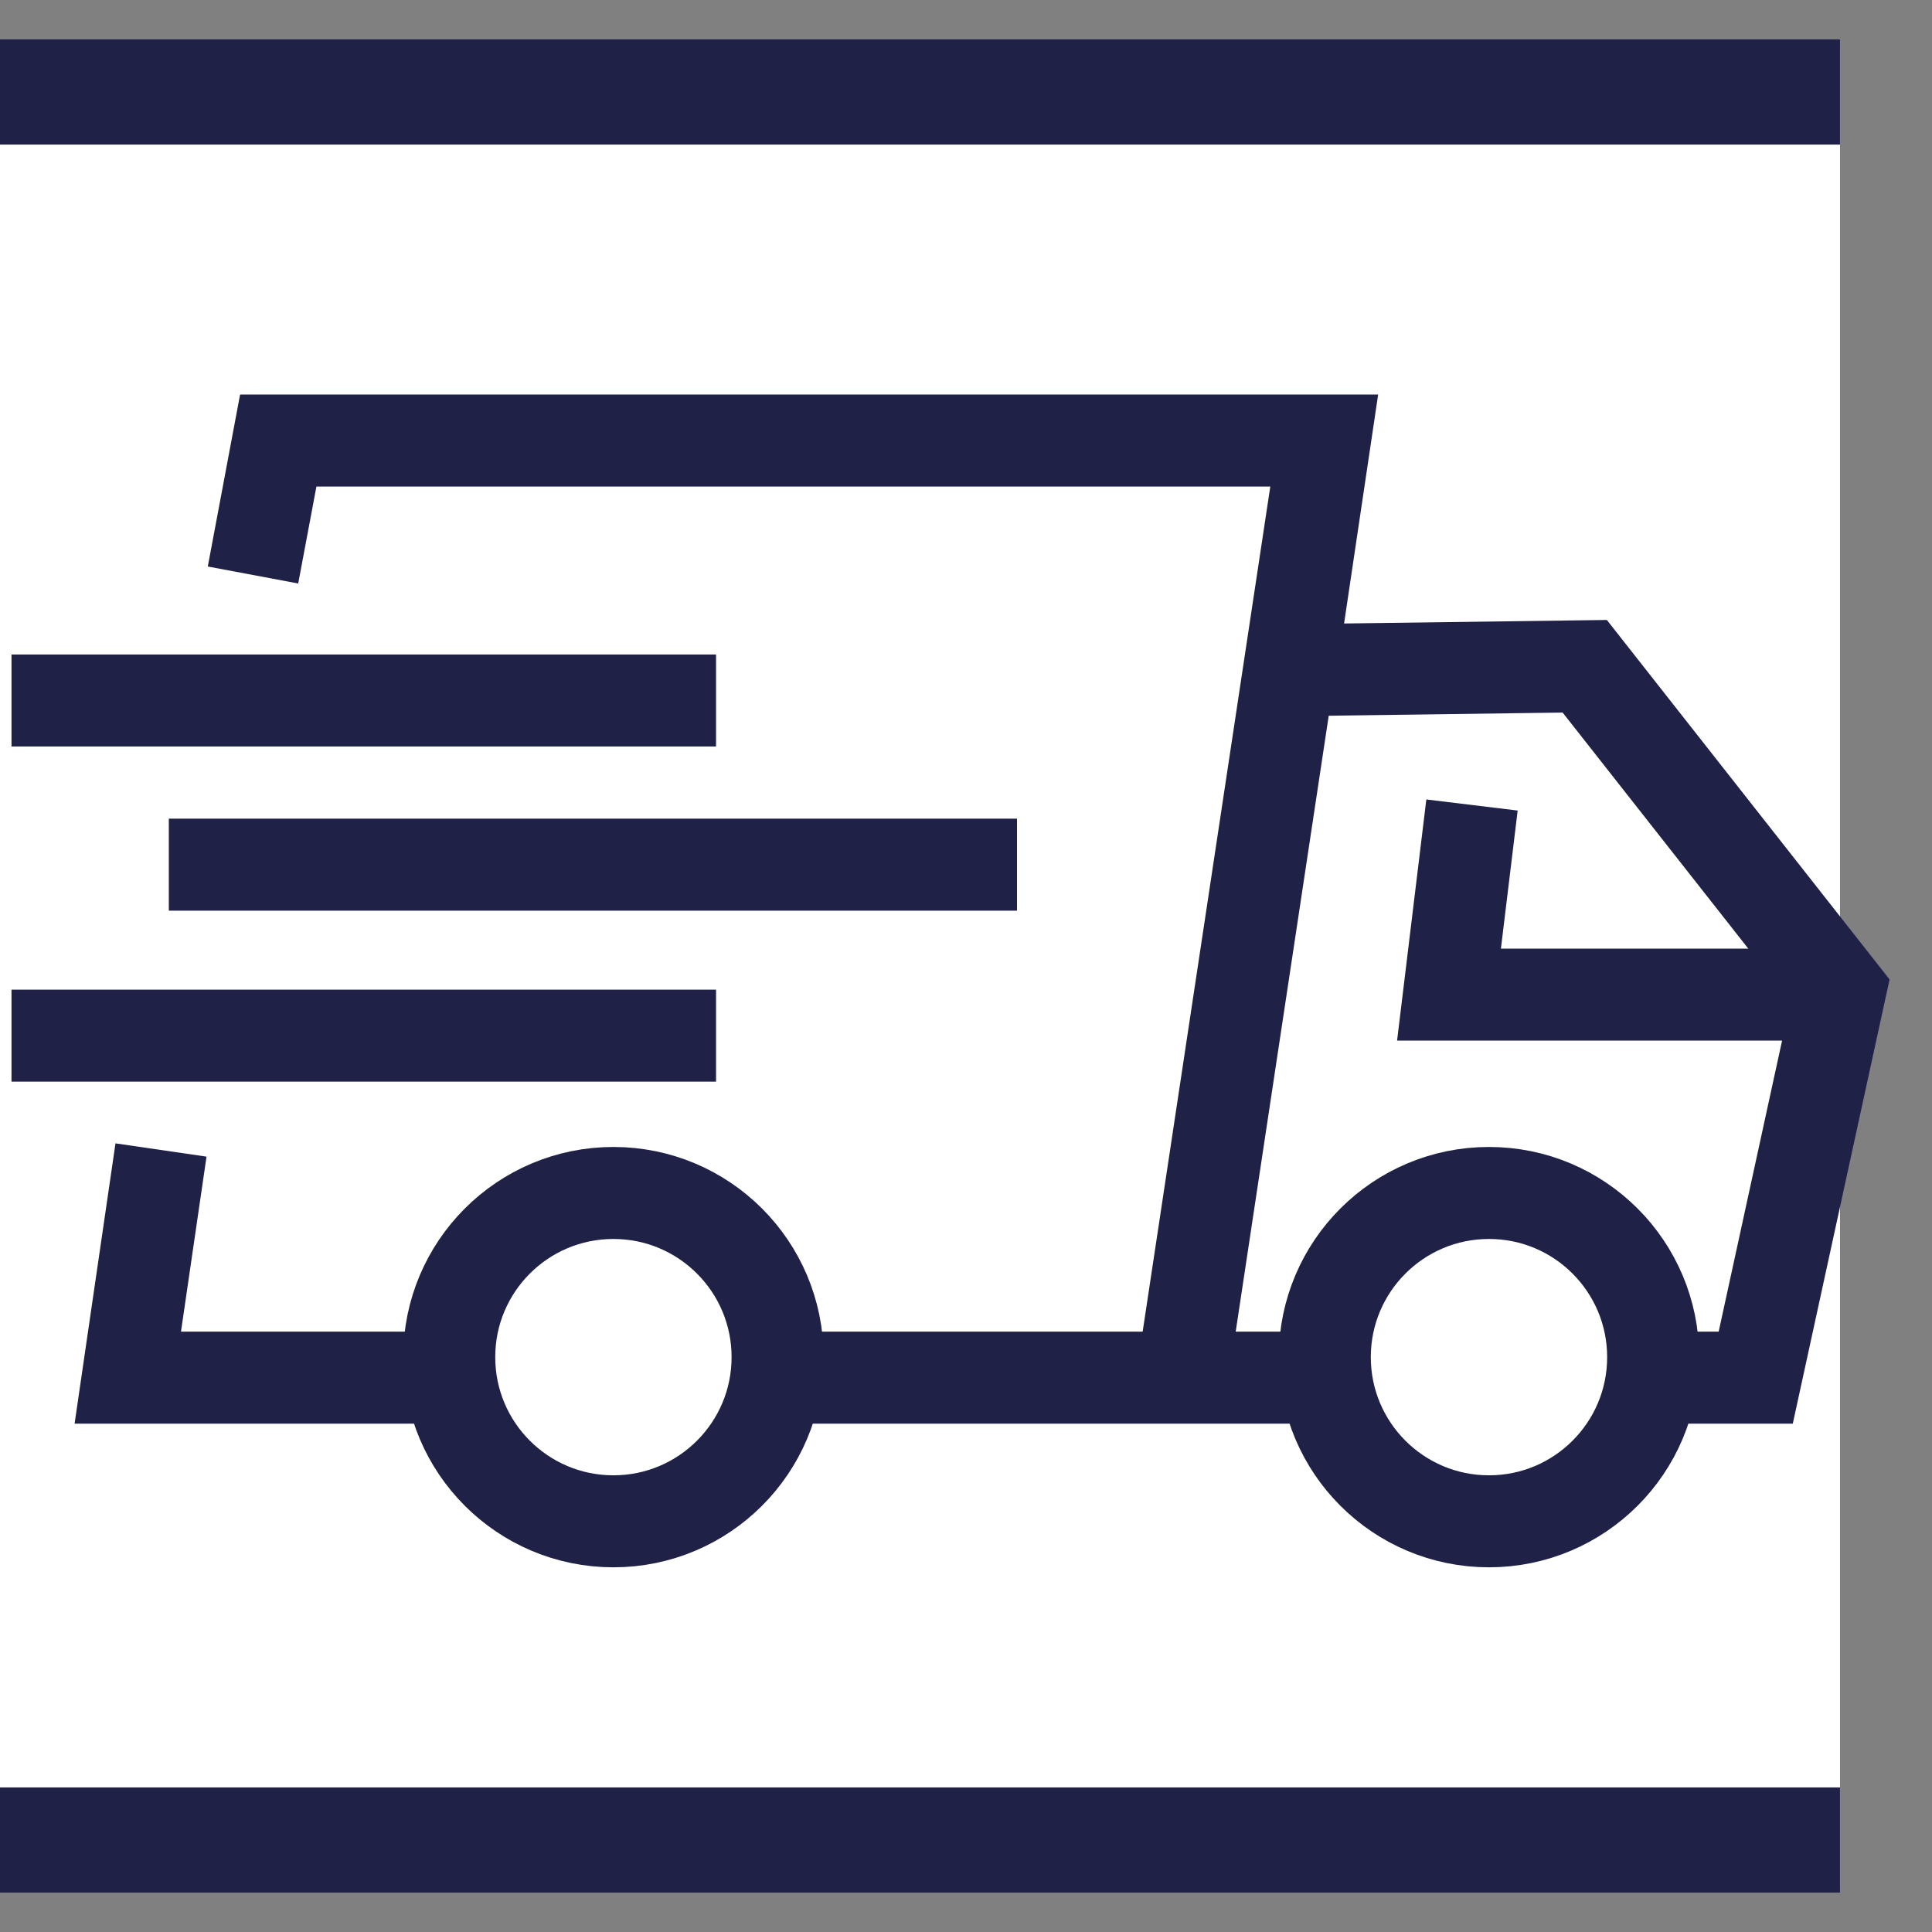
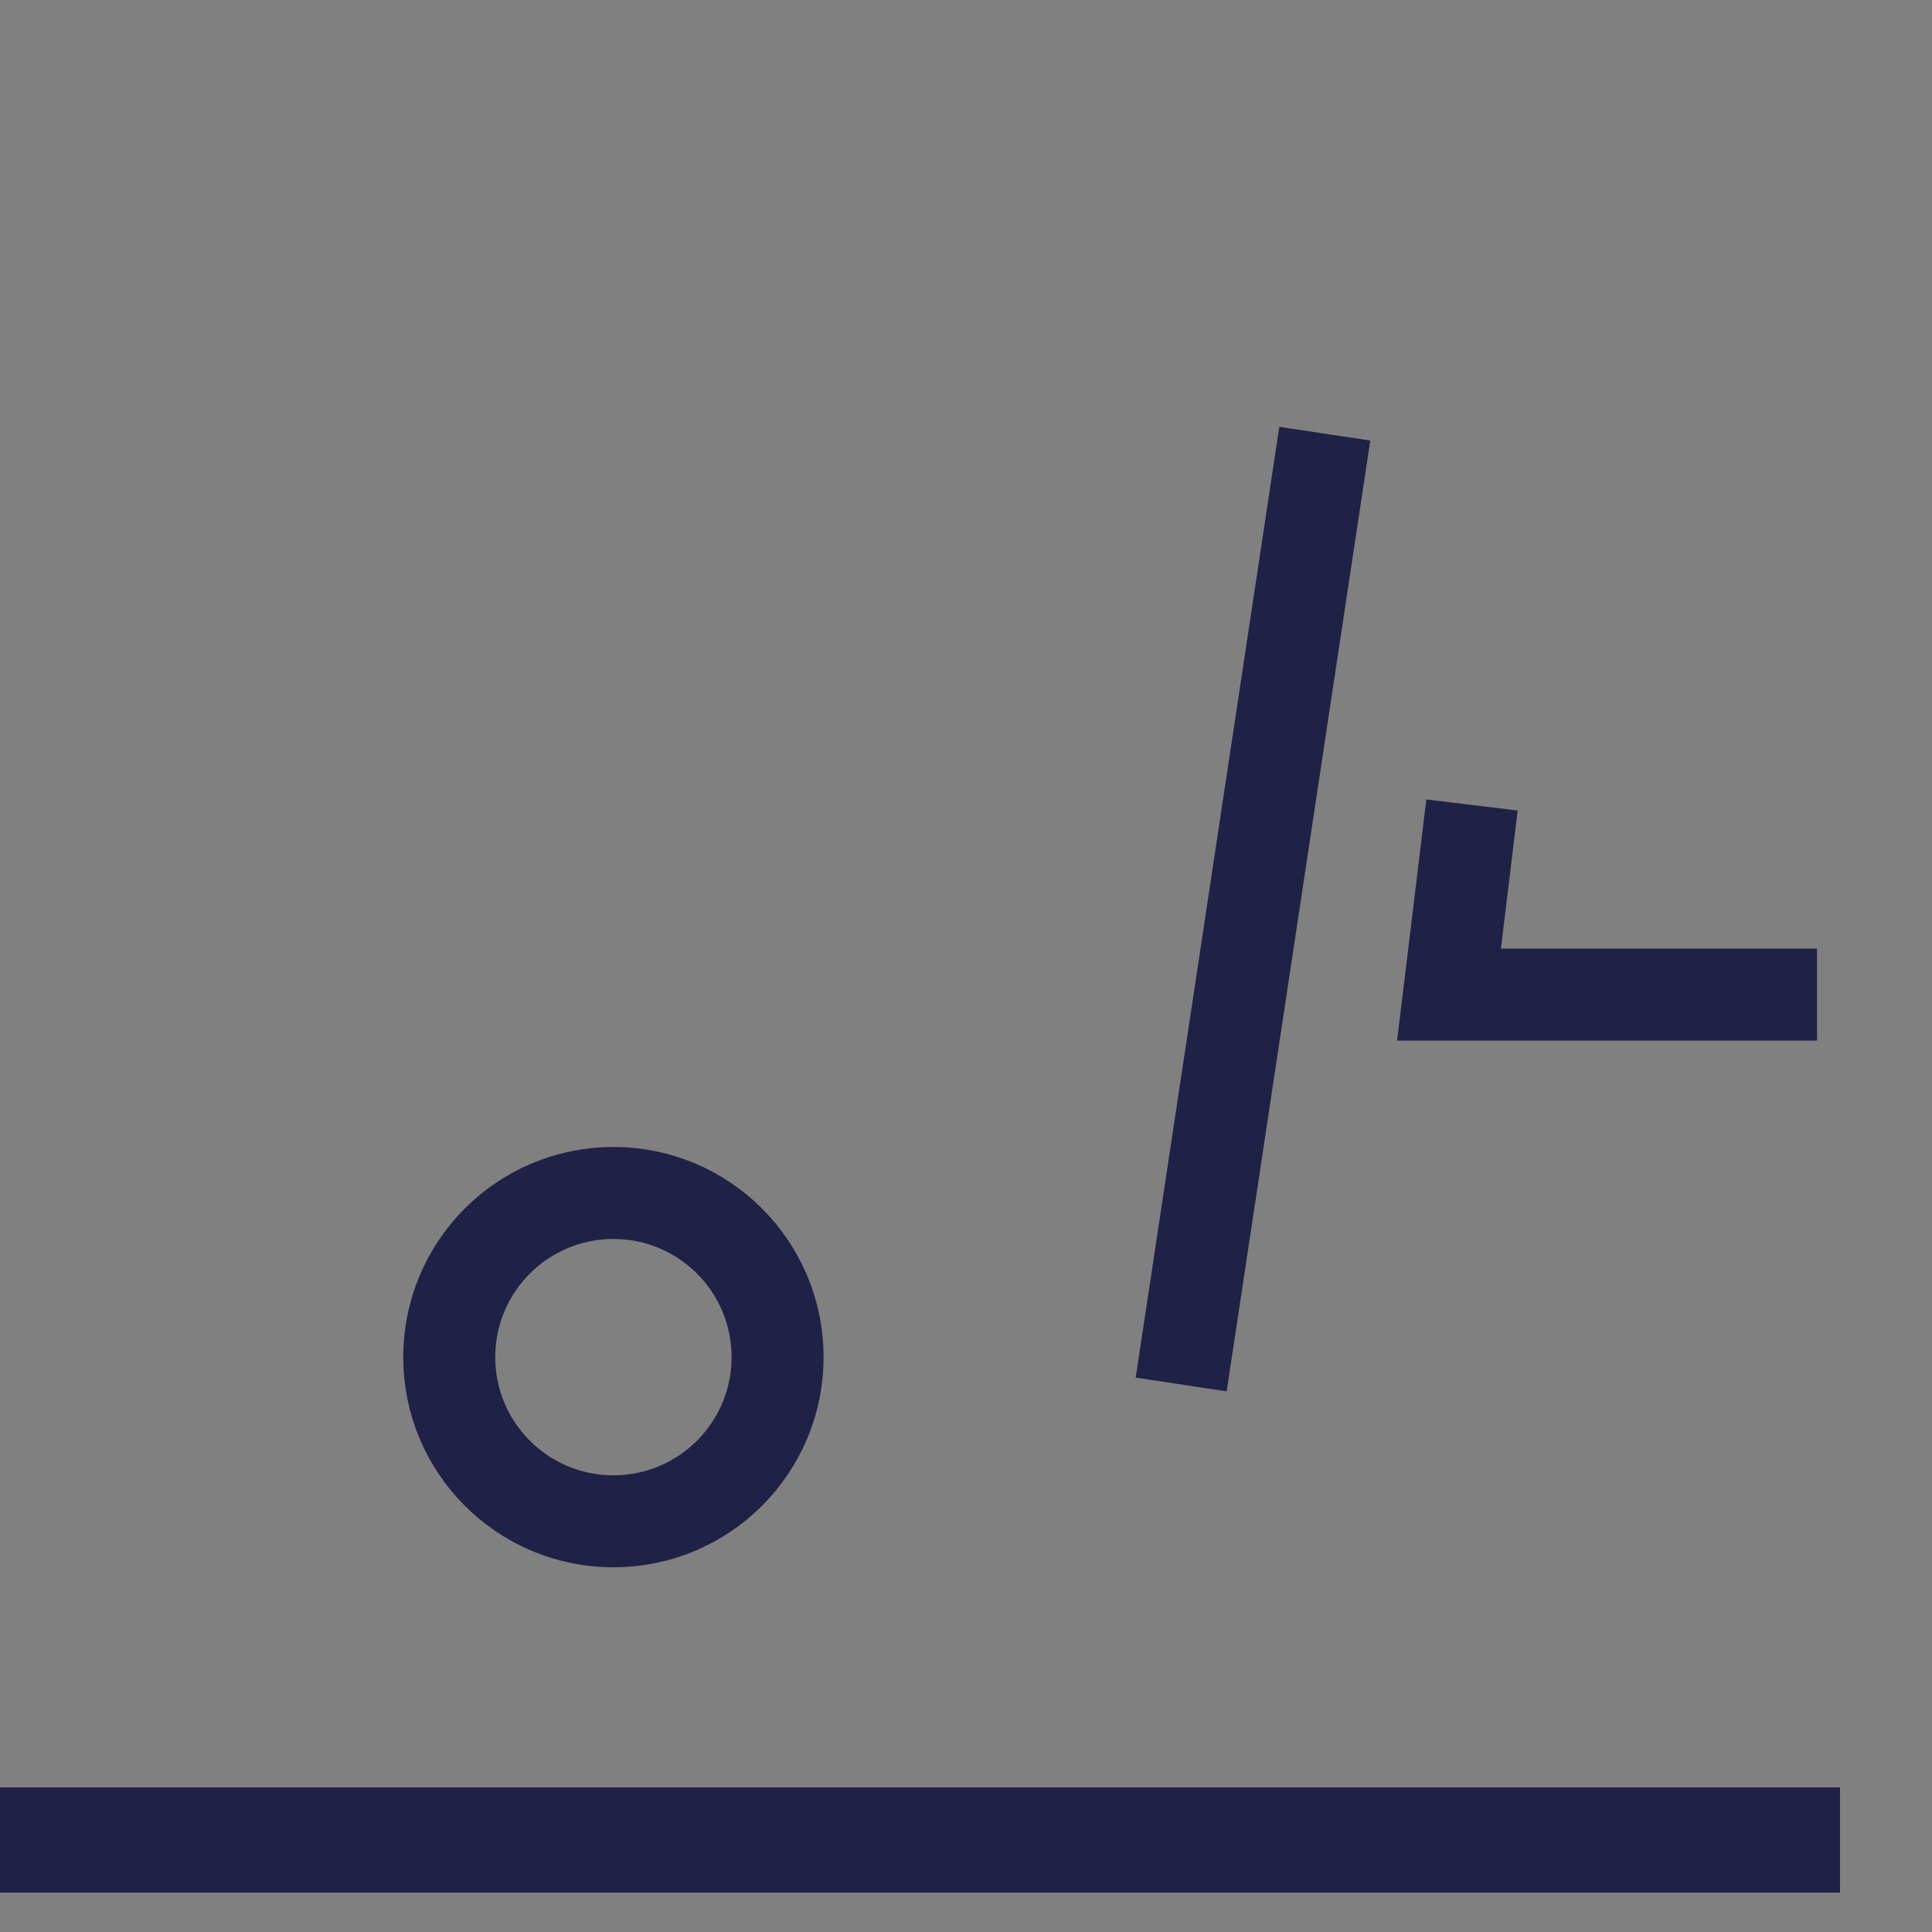
<svg xmlns="http://www.w3.org/2000/svg" width="42" height="42" viewBox="0 0 42 42" fill="none">
  <rect x="0" y="0" width="42" height="42" fill="#808080" stroke="none" />
-   <rect y="1" width="40" height="40" fill="white" />
  <circle cx="13.335" cy="29.503" r="3.569" stroke="#1F2147" stroke-width="2" />
-   <circle cx="32.369" cy="29.503" r="3.569" stroke="#1F2147" stroke-width="2" />
-   <path d="M35.938 29.949H38.168L40 21.54L34.451 14.484L28.057 14.57L28.8 9.577H6.049L5.5 12.5M28.8 29.949H16.904M9.841 29.949H2.778L3.5 25" stroke="#1F2147" stroke-width="2" />
  <path d="M0 40H40" stroke="#1F2147" stroke-width="2.286" />
-   <path d="M0 2H40" stroke="#1F2147" stroke-width="2.286" />
  <path d="M28.8 9.428L25.678 30.098M32 17.5L31.5 21.622L39.5 21.622" stroke="#1F2147" stroke-width="2" />
-   <path d="M15.566 15.228H0.25M22.109 18.797H3.67M15.566 22.514H0.25" stroke="#1F2147" stroke-width="2" />
</svg>